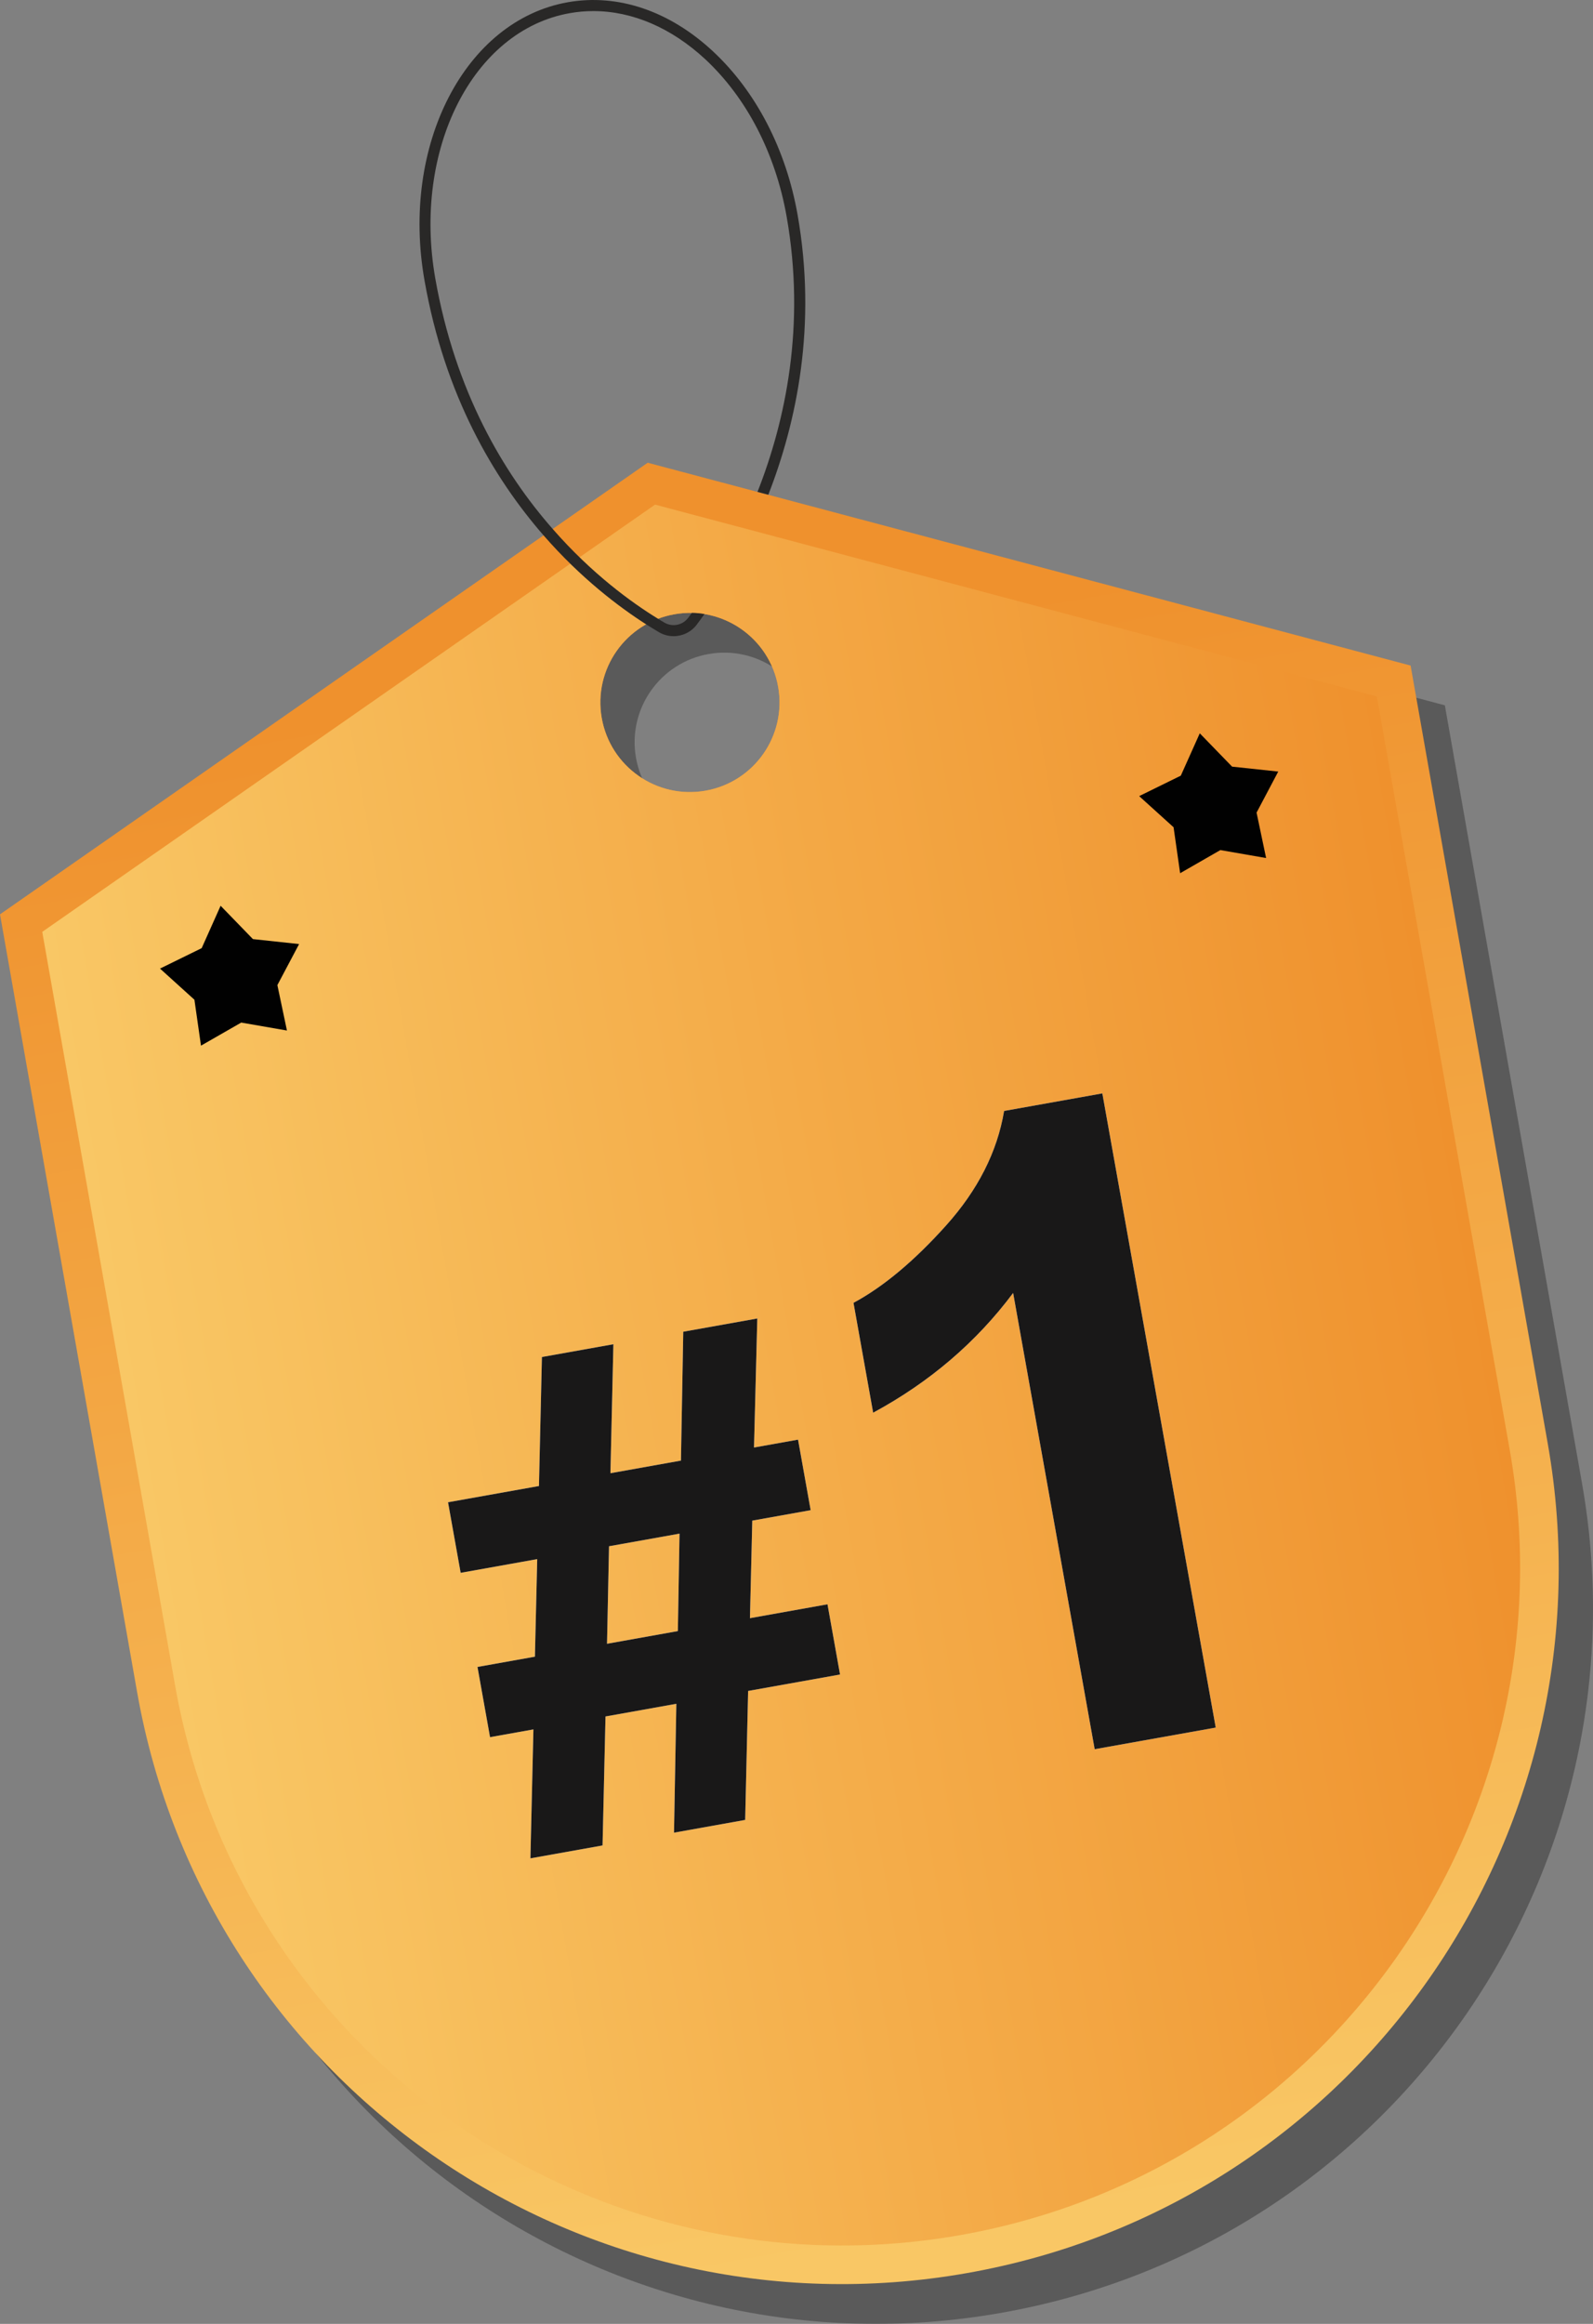
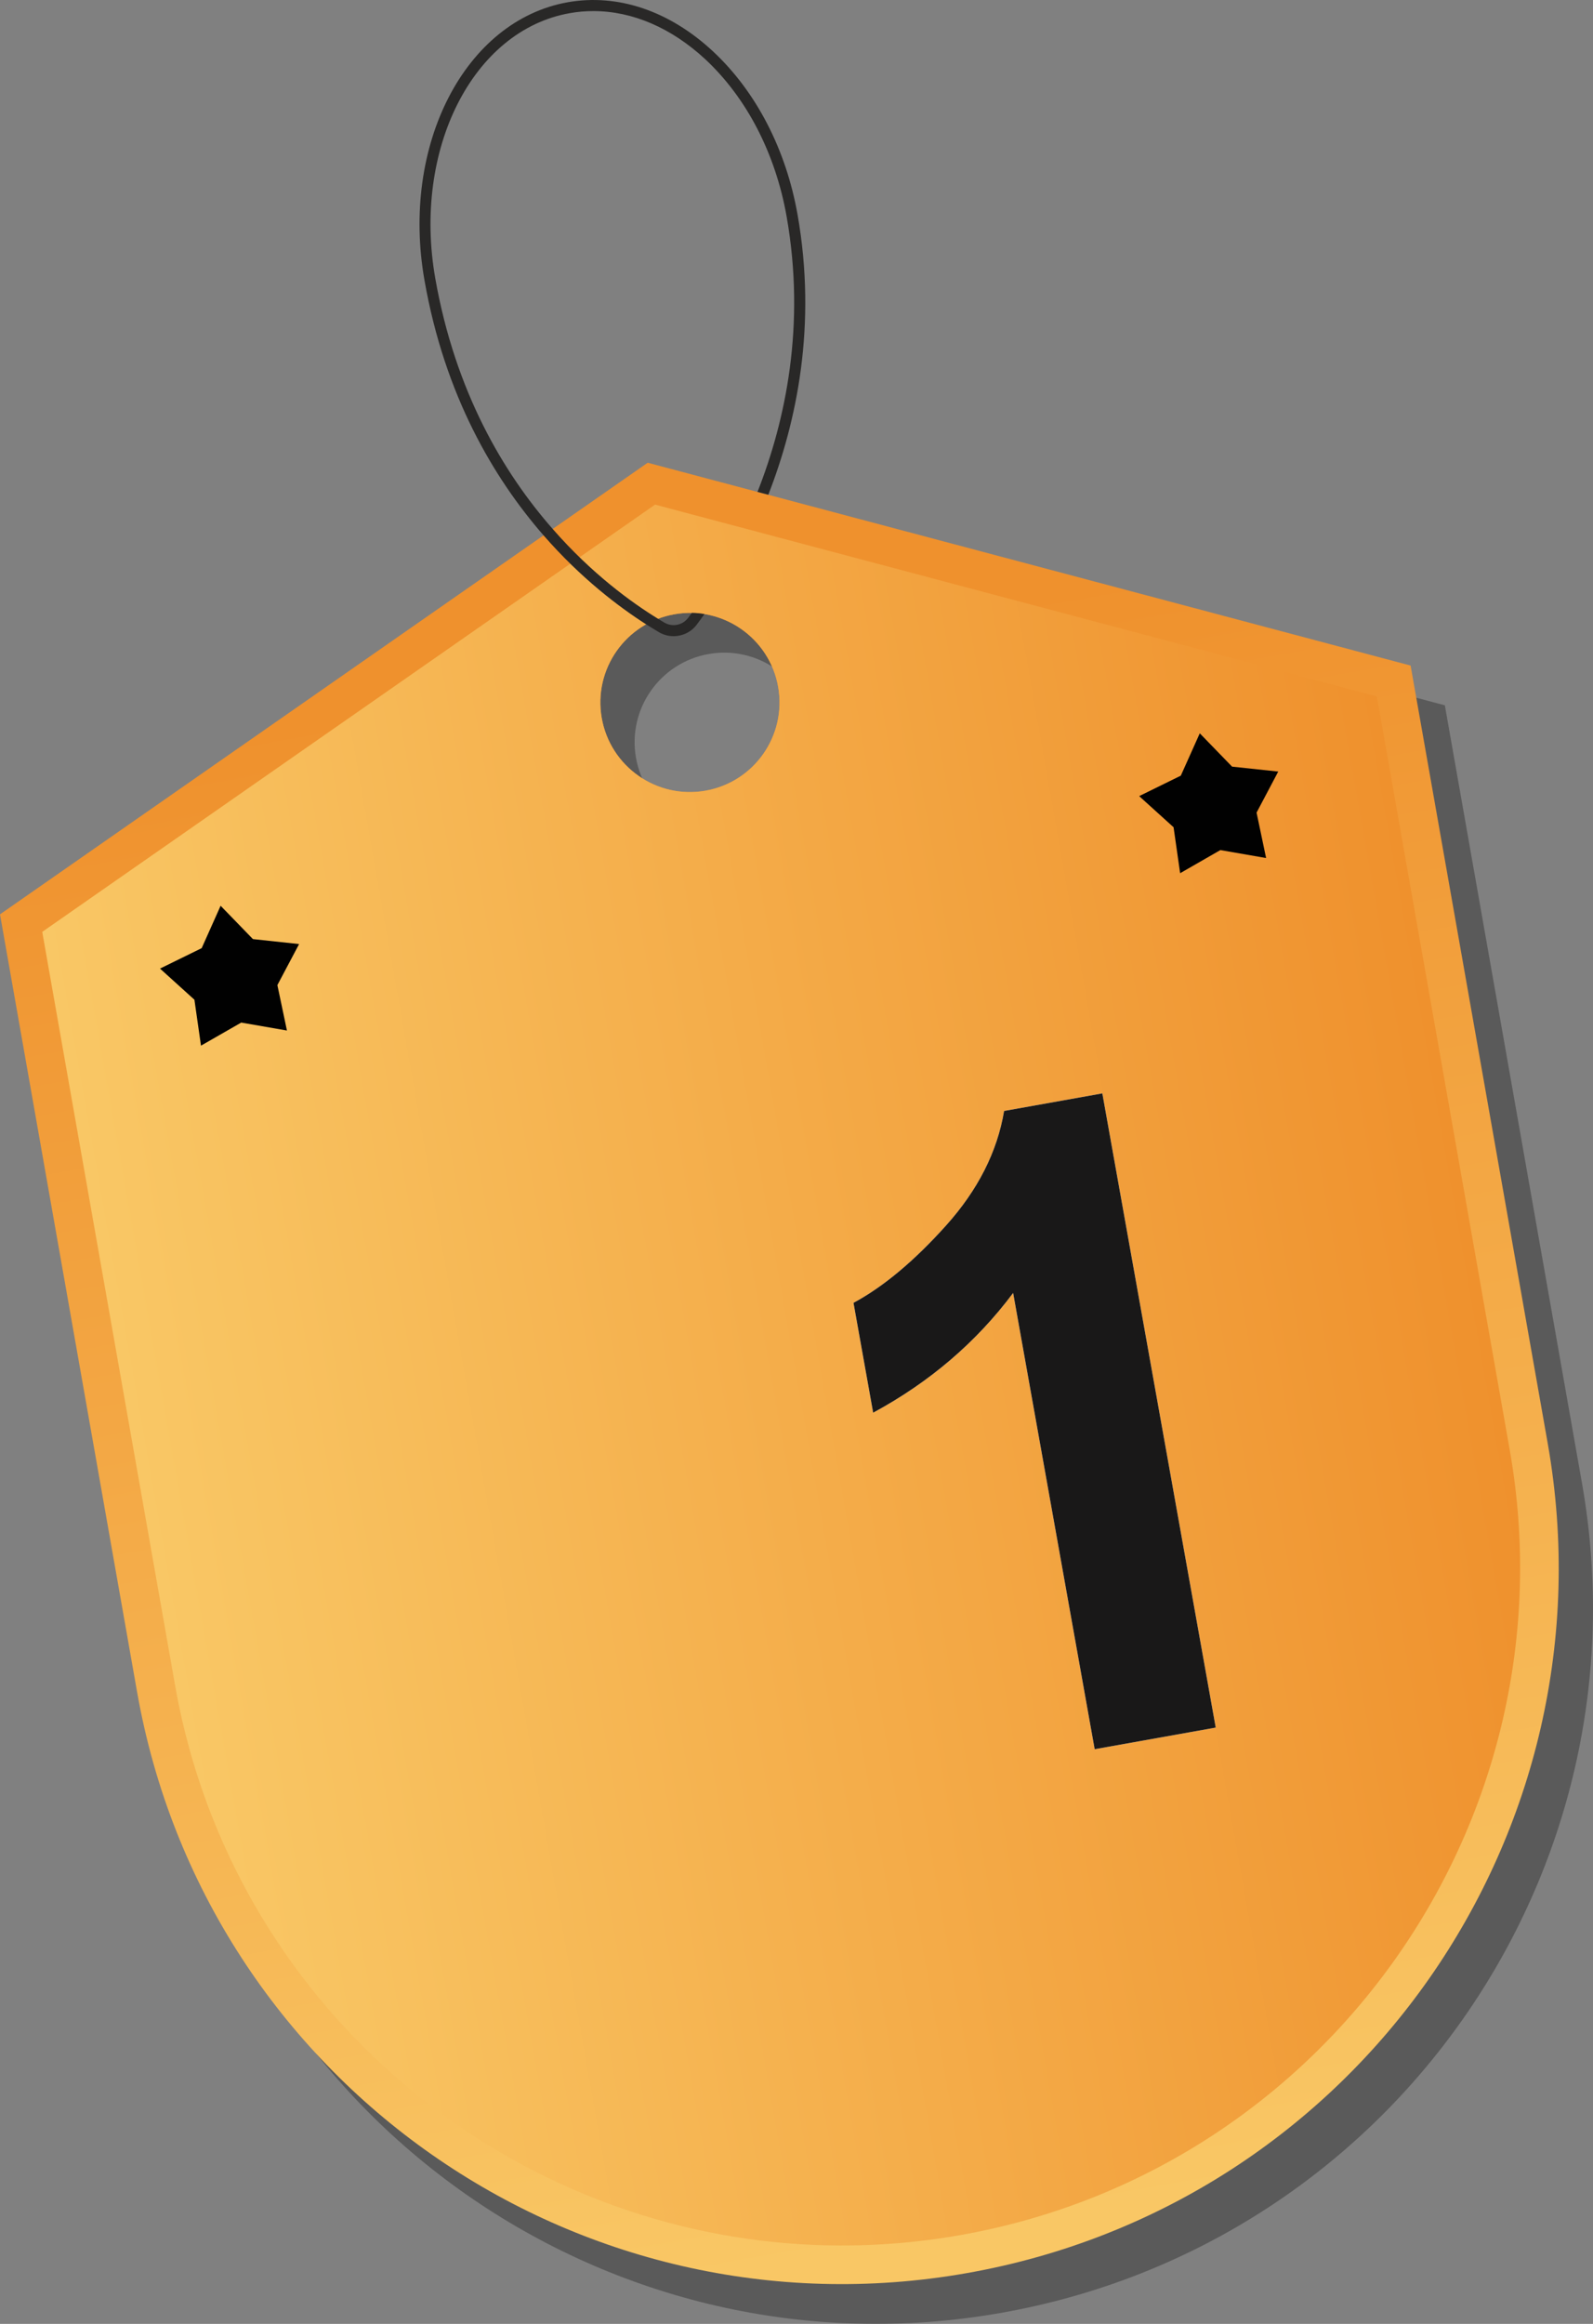
<svg xmlns="http://www.w3.org/2000/svg" version="1.1" id="Layer_1" x="0px" y="0px" width="96px" height="140px" viewBox="0 0 96 140" xml:space="preserve">
  <rect x="0" y="0" width="96" height="140" fill="#808080" stroke="none" />
  <path style="opacity:0.3;" d="M43.059,30.794l-1.963-0.521l-1.667,1.161L2.064,57.479l8.263,46.854  c4.139,23.474,26.527,39.143,50.001,35.003c11.738-2.068,21.526-8.696,27.861-17.743s9.218-20.51,7.146-32.246l-8.263-46.856  L43.059,30.794z M44.58,50.031c-2.935,0.518-5.735-1.444-6.254-4.379c-0.517-2.934,1.445-5.735,4.38-6.252  c2.936-0.519,5.737,1.443,6.254,4.376C49.477,46.713,47.515,49.514,44.58,50.031z" />
  <linearGradient id="SVGID_1_" gradientUnits="userSpaceOnUse" x1="26.543" y1="105.584" x2="26.543" y2="8.886" gradientTransform="matrix(0.985 -0.174 0.174 0.985 13.39 35.31)">
    <stop offset="0" style="stop-color:#F9C765" />
    <stop offset="1" style="stop-color:#EF912D" />
  </linearGradient>
  <path style="fill:url(#SVGID_1_);" d="M40.994,28.398l-1.962-0.521l-1.666,1.161L0,55.083l8.263,46.857  c4.139,23.471,26.527,39.139,50,35.001c11.739-2.069,21.527-8.696,27.862-17.742c6.334-9.047,9.217-20.51,7.146-32.246  l-8.263-46.857L40.994,28.398z M42.515,47.635c-2.935,0.519-5.736-1.442-6.253-4.379c-0.517-2.935,1.443-5.734,4.379-6.251  c2.936-0.519,5.737,1.442,6.254,4.376C47.413,44.318,45.451,47.118,42.515,47.635z" />
  <linearGradient id="SVGID_2_" gradientUnits="userSpaceOnUse" x1="-14.295" y1="52.624" x2="67.382" y2="52.624" gradientTransform="matrix(0.985 -0.174 0.174 0.985 13.39 35.31)">
    <stop offset="0" style="stop-color:#F9C765" />
    <stop offset="1" style="stop-color:#EF912D" />
  </linearGradient>
  <path style="fill:url(#SVGID_2_);" d="M39.476,30.4L2.546,56.139l8.006,45.398c3.91,22.171,25.134,37.026,47.308,33.116  c22.175-3.908,37.032-25.125,33.123-47.298l-8.008-45.397L39.476,30.4z M42.515,47.635c-2.935,0.519-5.736-1.442-6.253-4.379  c-0.517-2.935,1.443-5.734,4.379-6.251c2.936-0.519,5.737,1.442,6.254,4.376C47.413,44.318,45.451,47.118,42.515,47.635z" />
  <path style="fill:#292827;" d="M48.065,12.937c-0.692-3.935-2.506-7.431-5.099-9.844c-2.62-2.438-5.729-3.489-8.748-2.958  c-6.203,1.098-10.077,8.614-8.635,16.763c1.217,6.919,4.162,11.897,7.172,15.353c2.261,2.593,4.554,4.32,6.189,5.365  c0.272,0.172,0.525,0.326,0.758,0.465c0.279,0.166,0.585,0.245,0.891,0.245c0.533,0,1.064-0.245,1.402-0.704  c0.133-0.18,0.293-0.392,0.459-0.631c-0.252-0.039-0.499-0.067-0.757-0.067c-0.086,0.107-0.16,0.207-0.227,0.3  c-0.338,0.445-0.949,0.565-1.429,0.286c-0.12-0.074-0.253-0.147-0.385-0.233c-1.595-0.977-3.989-2.711-6.348-5.41  c-2.965-3.377-5.87-8.268-7.074-15.081c-1.375-7.79,2.261-14.961,8.097-15.992c0.472-0.086,0.95-0.126,1.428-0.126  c2.347,0,4.7,1.004,6.754,2.911c1.244,1.163,2.3,2.579,3.131,4.188c0.825,1.602,1.43,3.389,1.762,5.284  c1.156,6.566-0.068,12.295-1.756,16.582l0.651,0.173C48.011,25.425,49.241,19.609,48.065,12.937z" />
  <polygon style="fill:#010101;" points="13.295,54.567 15.243,56.575 18.025,56.874 16.716,59.346 17.292,62.083 14.537,61.604   12.112,62.994 11.716,60.227 9.643,58.351 12.154,57.12 " />
  <polygon style="fill:#010101;" points="72.303,44.178 74.251,46.186 77.032,46.482 75.725,48.955 76.3,51.691 73.544,51.212   71.119,52.605 70.724,49.837 68.65,47.961 71.16,46.729 " />
  <g>
    <g>
-       <path style="fill:#FFFFFF;" d="M32.146,104.186l-2.615,0.467l-0.756-4.23l3.461-0.618l0.139-5.878l-4.614,0.826L27,90.502    l5.48-0.979l0.178-7.771l4.307-0.77l-0.178,7.77l4.25-0.76l0.139-7.764l4.461-0.797l-0.198,7.773l2.654-0.475l0.76,4.25    l-3.518,0.629l-0.14,5.877l4.673-0.836l0.756,4.23l-5.539,0.99l-0.178,7.77l-4.288,0.768l0.14-7.764l-4.269,0.764l-0.178,7.77    l-4.347,0.777L32.146,104.186z M36.702,93.152l-0.121,5.875l4.269-0.764l0.101-5.871L36.702,93.152z" />
      <path style="fill:#FFFFFF;" d="M73.264,104.076l-7.295,1.303l-4.914-27.486c-2.221,2.969-5.031,5.373-8.436,7.213l-1.184-6.618    c1.793-0.964,3.65-2.515,5.57-4.651c1.922-2.139,3.092-4.441,3.506-6.909l5.92-1.058L73.264,104.076z" />
    </g>
    <g>
-       <path style="fill:#191818;" d="M32.146,104.186l-2.615,0.467l-0.756-4.23l3.461-0.618l0.139-5.878l-4.614,0.826L27,90.502    l5.48-0.979l0.178-7.771l4.307-0.77l-0.178,7.77l4.25-0.76l0.139-7.764l4.461-0.797l-0.198,7.773l2.654-0.475l0.76,4.25    l-3.518,0.629l-0.14,5.877l4.673-0.836l0.756,4.23l-5.539,0.99l-0.178,7.77l-4.288,0.768l0.14-7.764l-4.269,0.764l-0.178,7.77    l-4.347,0.777L32.146,104.186z M36.702,93.152l-0.121,5.875l4.269-0.764l0.101-5.871L36.702,93.152z" />
      <path style="fill:#191818;" d="M73.264,104.076l-7.295,1.303l-4.914-27.486c-2.221,2.969-5.031,5.373-8.436,7.213l-1.184-6.618    c1.793-0.964,3.65-2.515,5.57-4.651c1.922-2.139,3.092-4.441,3.506-6.909l5.92-1.058L73.264,104.076z" />
    </g>
  </g>
</svg>